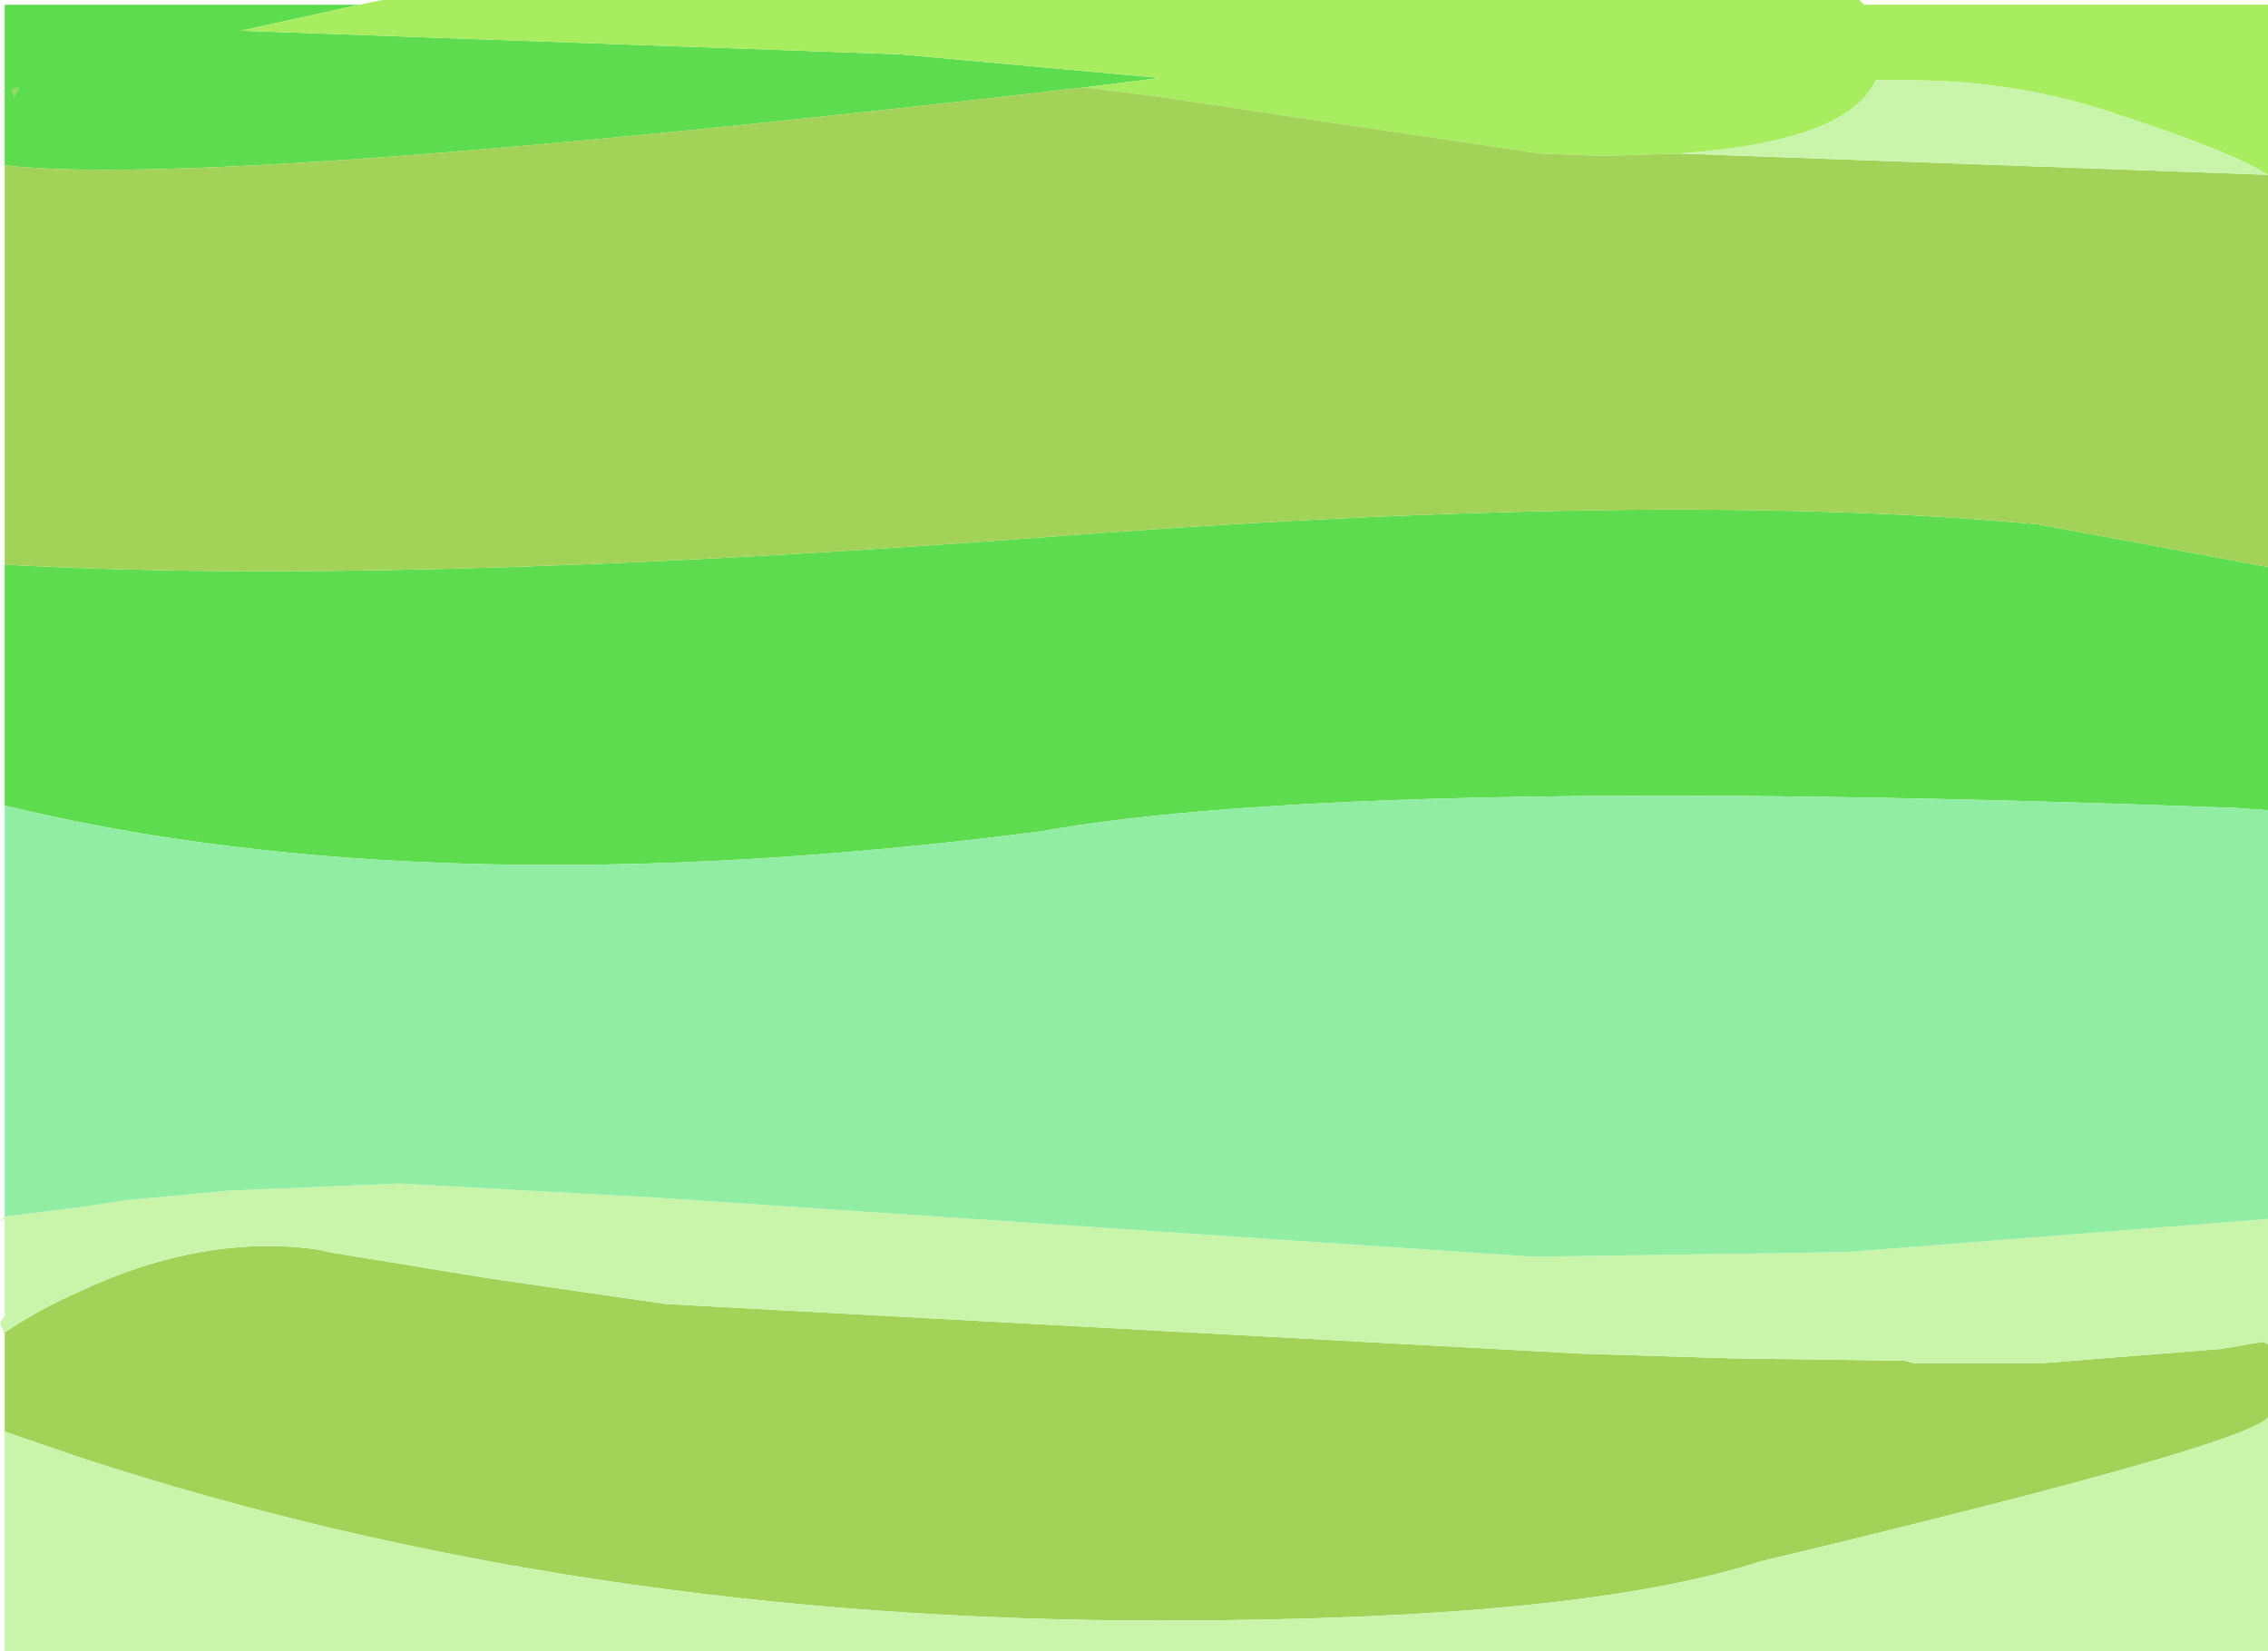
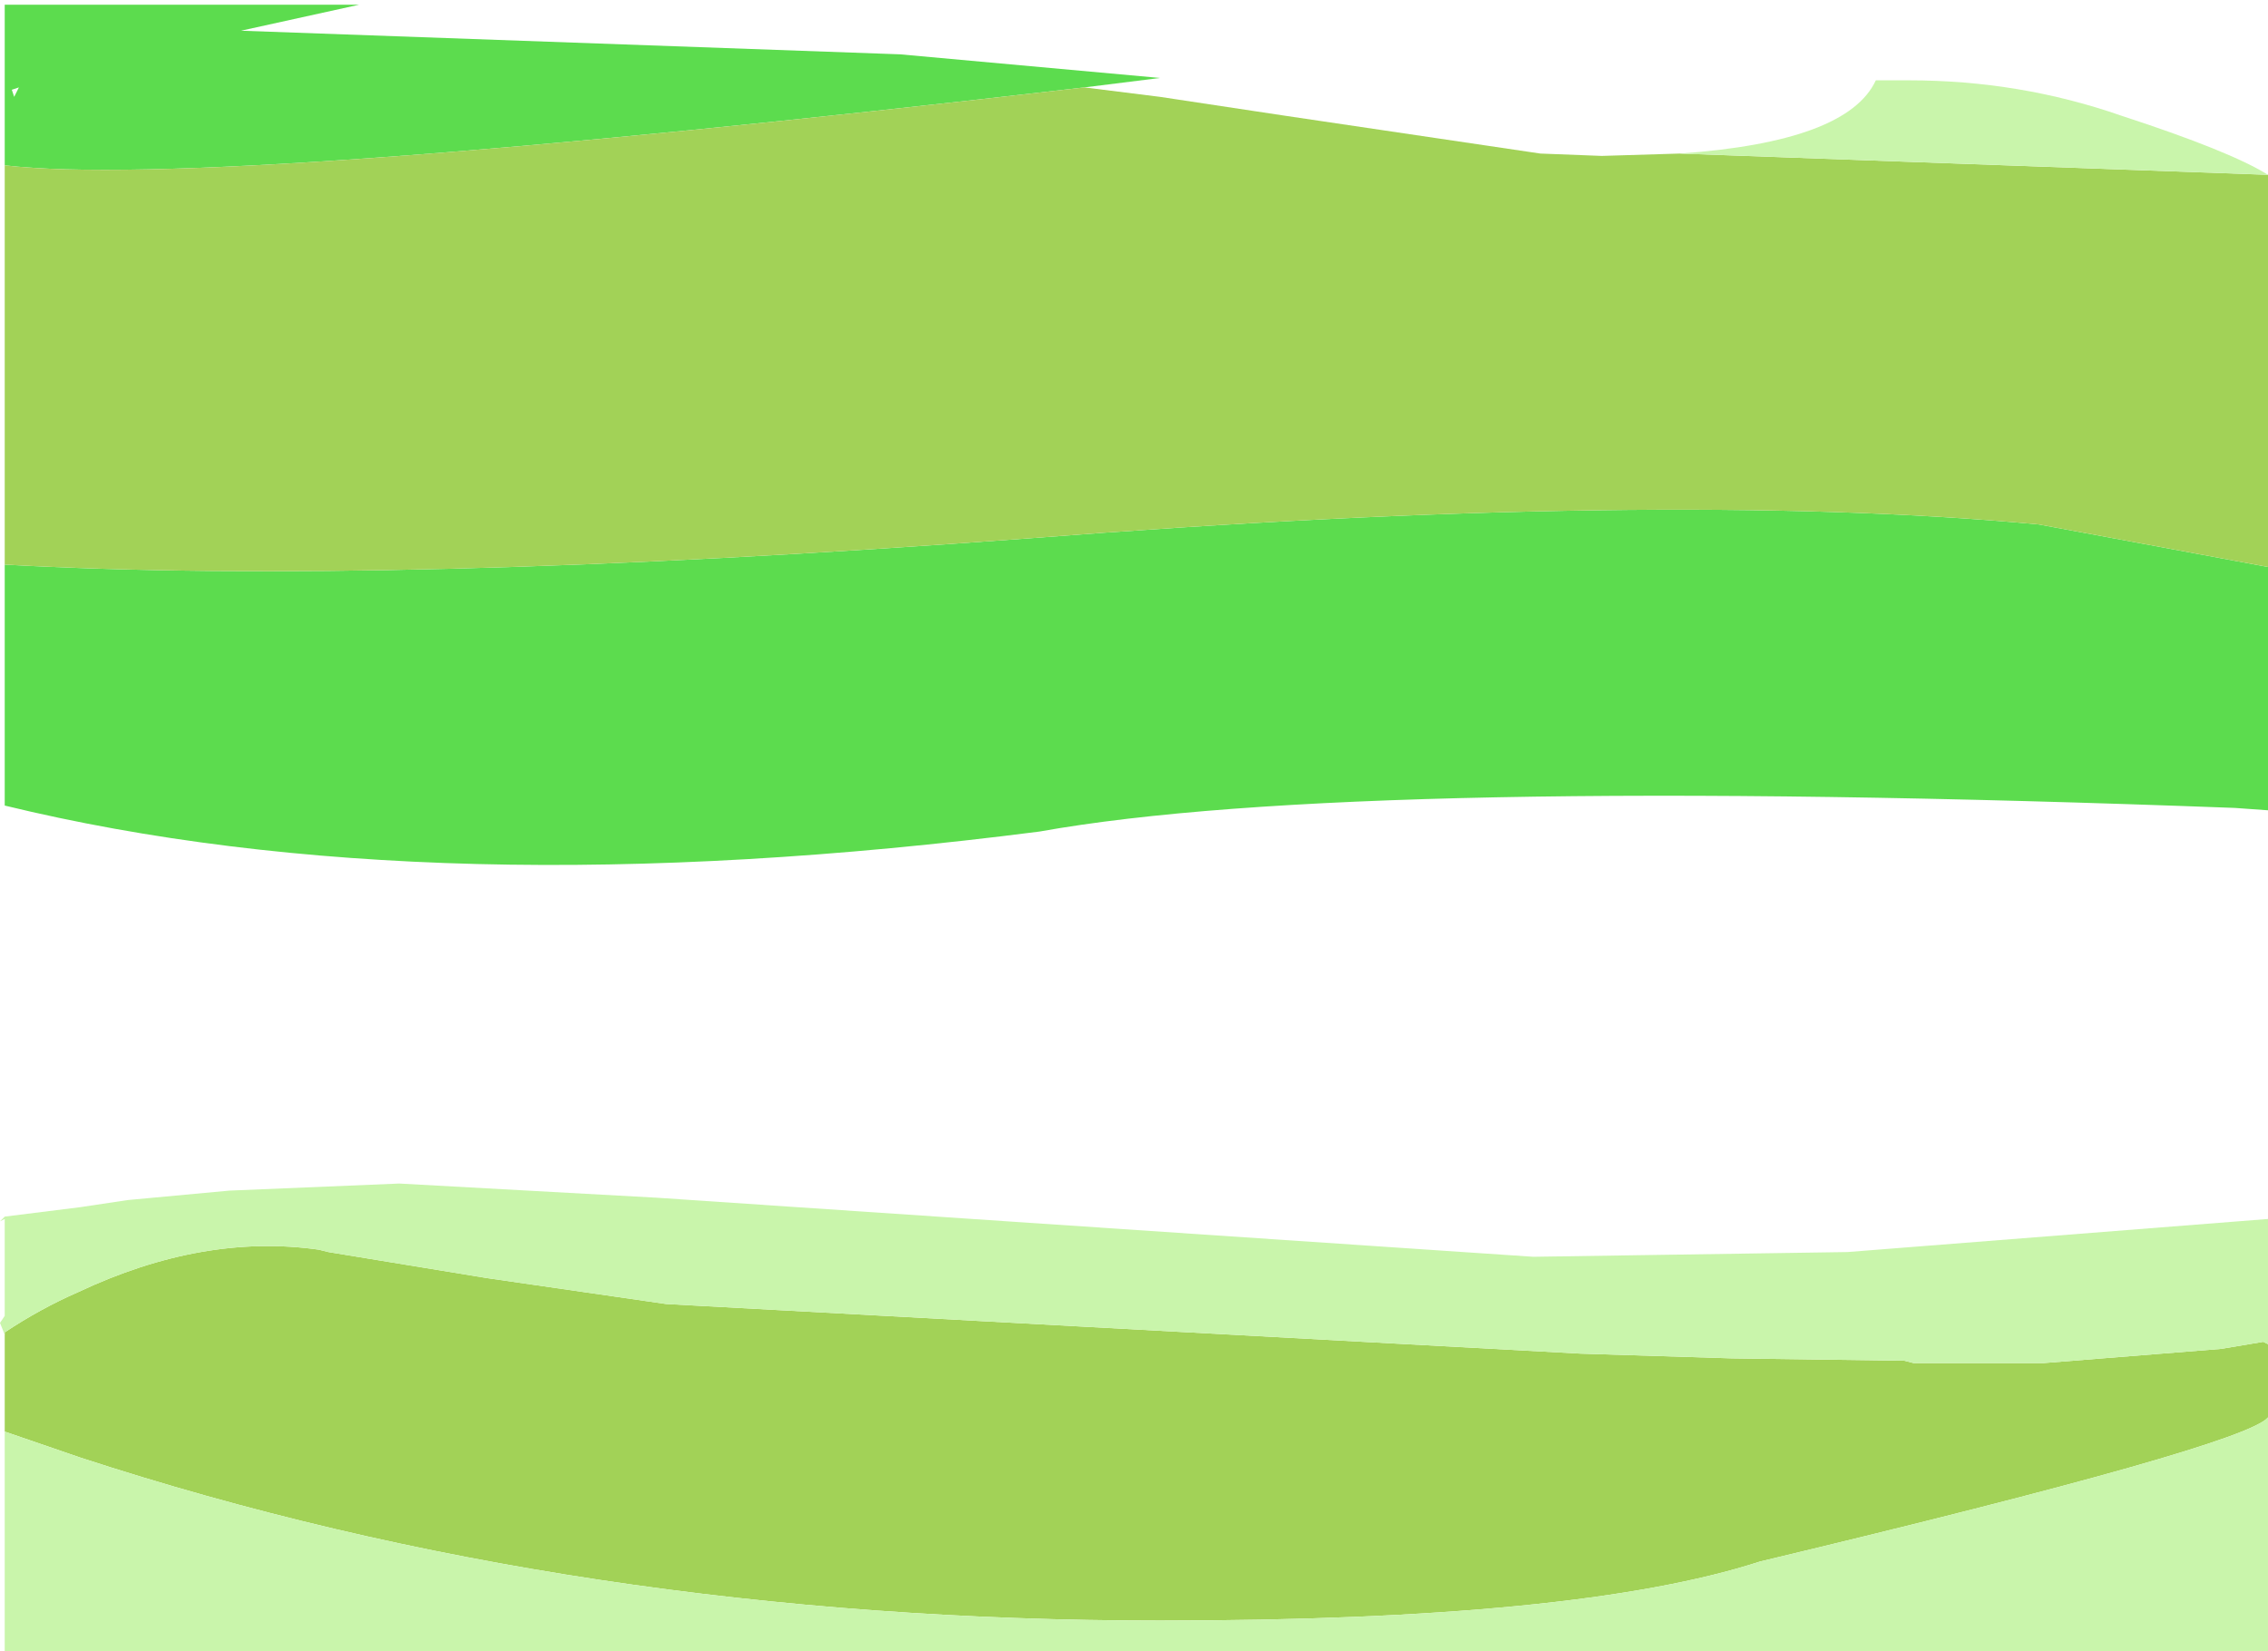
<svg xmlns="http://www.w3.org/2000/svg" height="34.95px" width="48.0px">
  <g transform="matrix(1.0, 0.0, 0.0, 1.0, 24.05, 17.5)">
-     <path d="M-23.65 -15.65 L-23.75 -15.45 -23.8 -15.6 -23.65 -15.65" fill="#95d962" fill-rule="evenodd" stroke="none" />
    <path d="M-16.45 -17.4 L-18.95 -16.85 -5.0 -16.35 0.5 -15.85 -1.1 -15.65 Q-19.65 -13.5 -23.95 -14.0 L-23.95 -17.4 -16.45 -17.4 M23.95 -0.35 L23.25 -0.4 Q4.65 -1.1 -2.05 0.1 -14.9 1.75 -23.95 -0.45 L-23.95 -5.55 Q-15.85 -5.1 -2.35 -6.1 11.1 -7.15 19.1 -6.4 L23.95 -5.5 23.95 -0.35 M-23.65 -15.65 L-23.8 -15.6 -23.75 -15.45 -23.65 -15.65" fill="#5cdc4e" fill-rule="evenodd" stroke="none" />
-     <path d="M-16.45 -17.4 L-15.95 -17.5 15.3 -17.5 15.4 -17.4 23.95 -17.4 23.95 -13.8 Q23.15 -14.3 20.85 -15.05 18.7 -15.8 16.35 -15.8 L15.65 -15.8 Q15.05 -14.5 11.5 -14.25 L9.85 -14.2 8.55 -14.25 3.15 -15.05 0.5 -15.45 -1.1 -15.65 0.5 -15.85 -5.0 -16.35 -18.95 -16.85 -16.45 -17.4" fill="#a7ed5f" fill-rule="evenodd" stroke="none" />
    <path d="M-1.1 -15.65 L0.5 -15.45 3.15 -15.05 8.55 -14.25 9.85 -14.2 11.5 -14.25 23.95 -13.8 23.95 -5.5 19.1 -6.4 Q11.1 -7.15 -2.35 -6.1 -15.85 -5.1 -23.95 -5.55 L-23.95 -14.0 Q-19.65 -13.5 -1.1 -15.65 M23.95 10.95 L23.95 12.5 Q23.45 13.1 13.2 15.55 9.35 16.8 0.5 16.8 -11.8 16.8 -22.35 13.35 L-23.95 12.8 -23.95 10.75 -23.95 10.7 Q-23.2 10.2 -22.4 9.85 -19.75 8.6 -17.3 8.95 L-17.1 9.0 -13.75 9.55 -9.95 10.1 9.4 11.15 12.6 11.25 16.25 11.3 16.45 11.35 19.2 11.35 22.95 11.05 23.85 10.9 23.95 10.95" fill="#a2d257" fill-rule="evenodd" stroke="none" />
    <path d="M11.5 -14.25 Q15.05 -14.5 15.65 -15.8 L16.35 -15.8 Q18.7 -15.8 20.85 -15.05 23.15 -14.3 23.95 -13.8 L11.5 -14.25 M-23.95 8.25 L-22.35 8.05 -21.35 7.9 -19.2 7.7 -15.6 7.55 -10.15 7.85 8.4 9.1 15.05 9.0 23.95 8.3 23.95 10.95 23.85 10.9 22.95 11.05 19.2 11.35 16.45 11.35 16.25 11.3 12.6 11.25 9.4 11.15 -9.95 10.1 -13.75 9.55 -17.1 9.0 -17.3 8.95 Q-19.75 8.6 -22.4 9.85 -23.2 10.2 -23.95 10.7 L-23.95 10.75 -24.05 10.5 -23.95 10.35 -23.95 8.3 -24.05 8.35 -23.95 8.25 M-23.95 12.8 L-22.35 13.35 Q-11.8 16.8 0.5 16.8 9.35 16.8 13.2 15.55 23.45 13.1 23.95 12.5 L23.95 17.45 -23.95 17.45 -23.95 12.8" fill="#c9f5ab" fill-rule="evenodd" stroke="none" />
-     <path d="M-23.95 -0.45 Q-14.9 1.75 -2.05 0.1 4.65 -1.1 23.25 -0.4 L23.95 -0.35 23.95 8.3 15.05 9.0 8.4 9.1 -10.15 7.85 -15.6 7.55 -19.2 7.7 -21.35 7.9 -22.35 8.05 -23.95 8.25 -23.95 -0.45" fill="#92eda4" fill-rule="evenodd" stroke="none" />
  </g>
</svg>